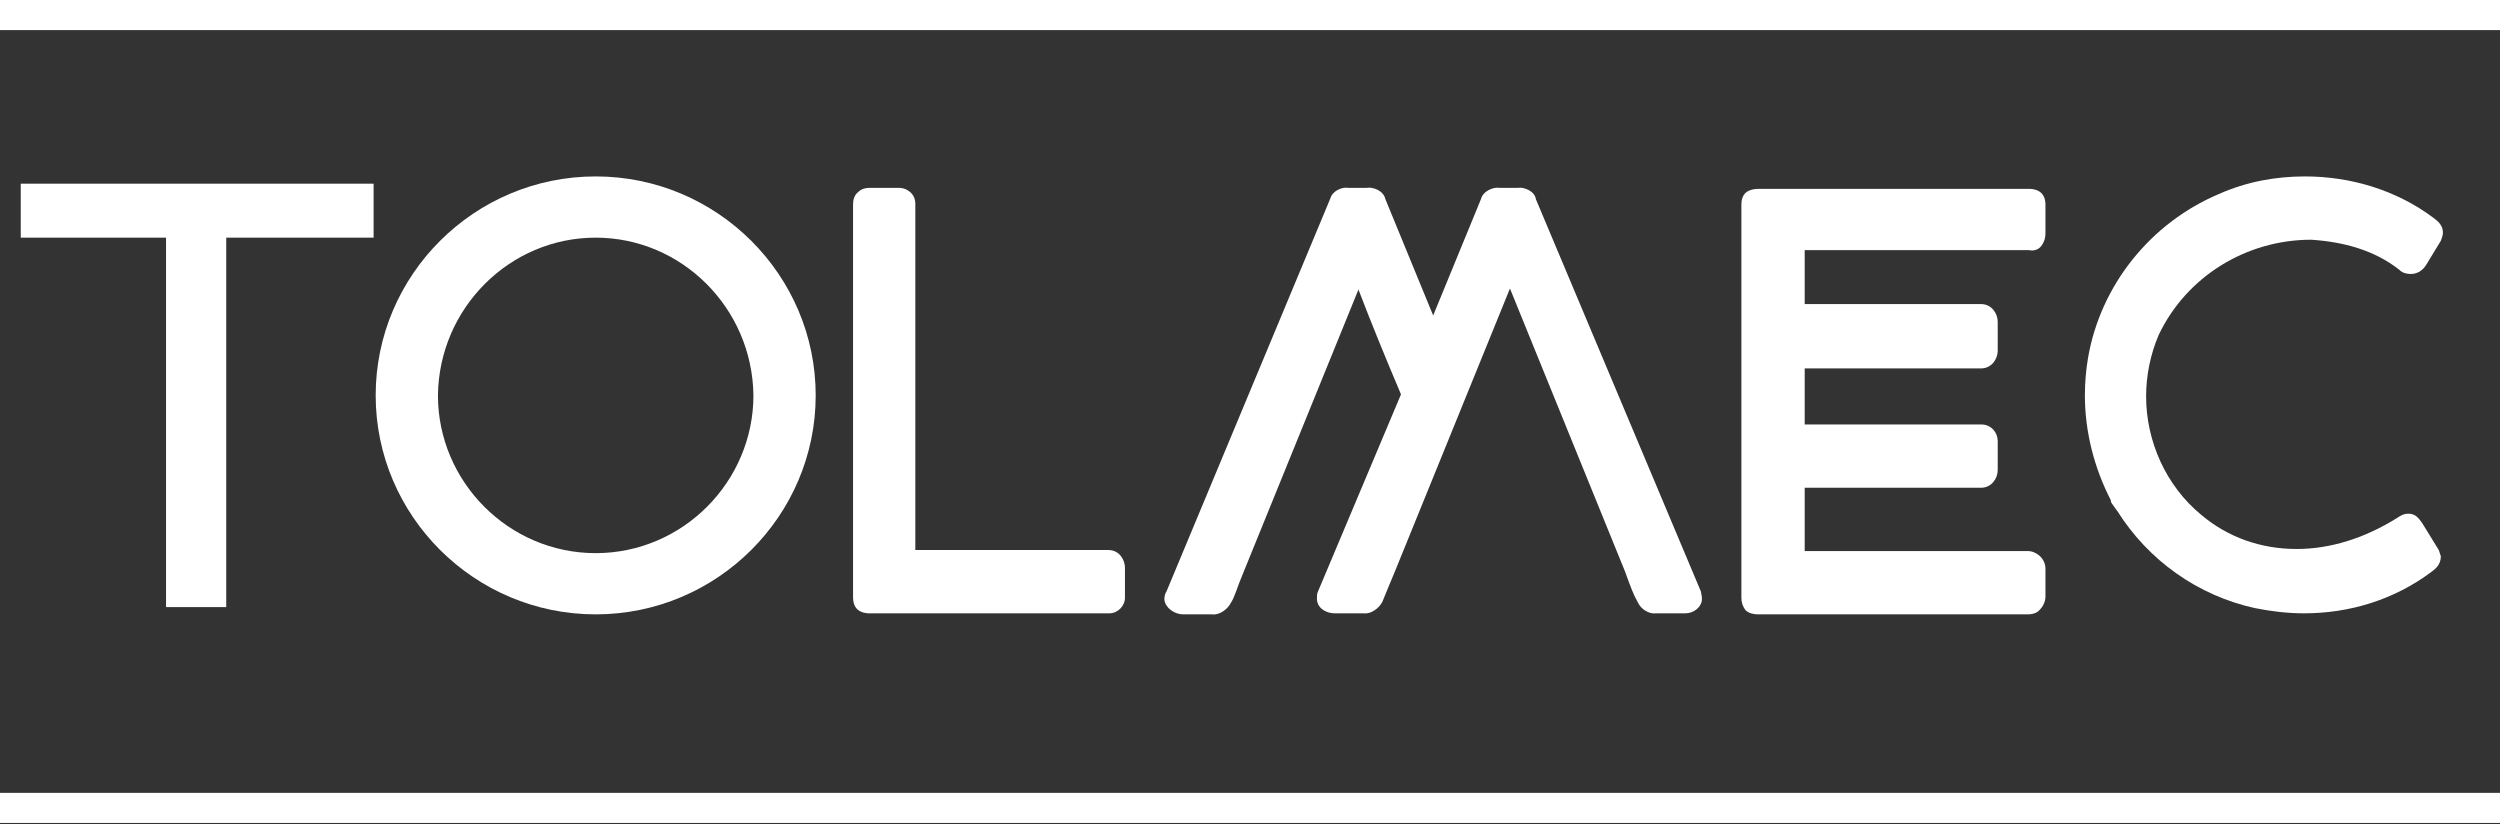
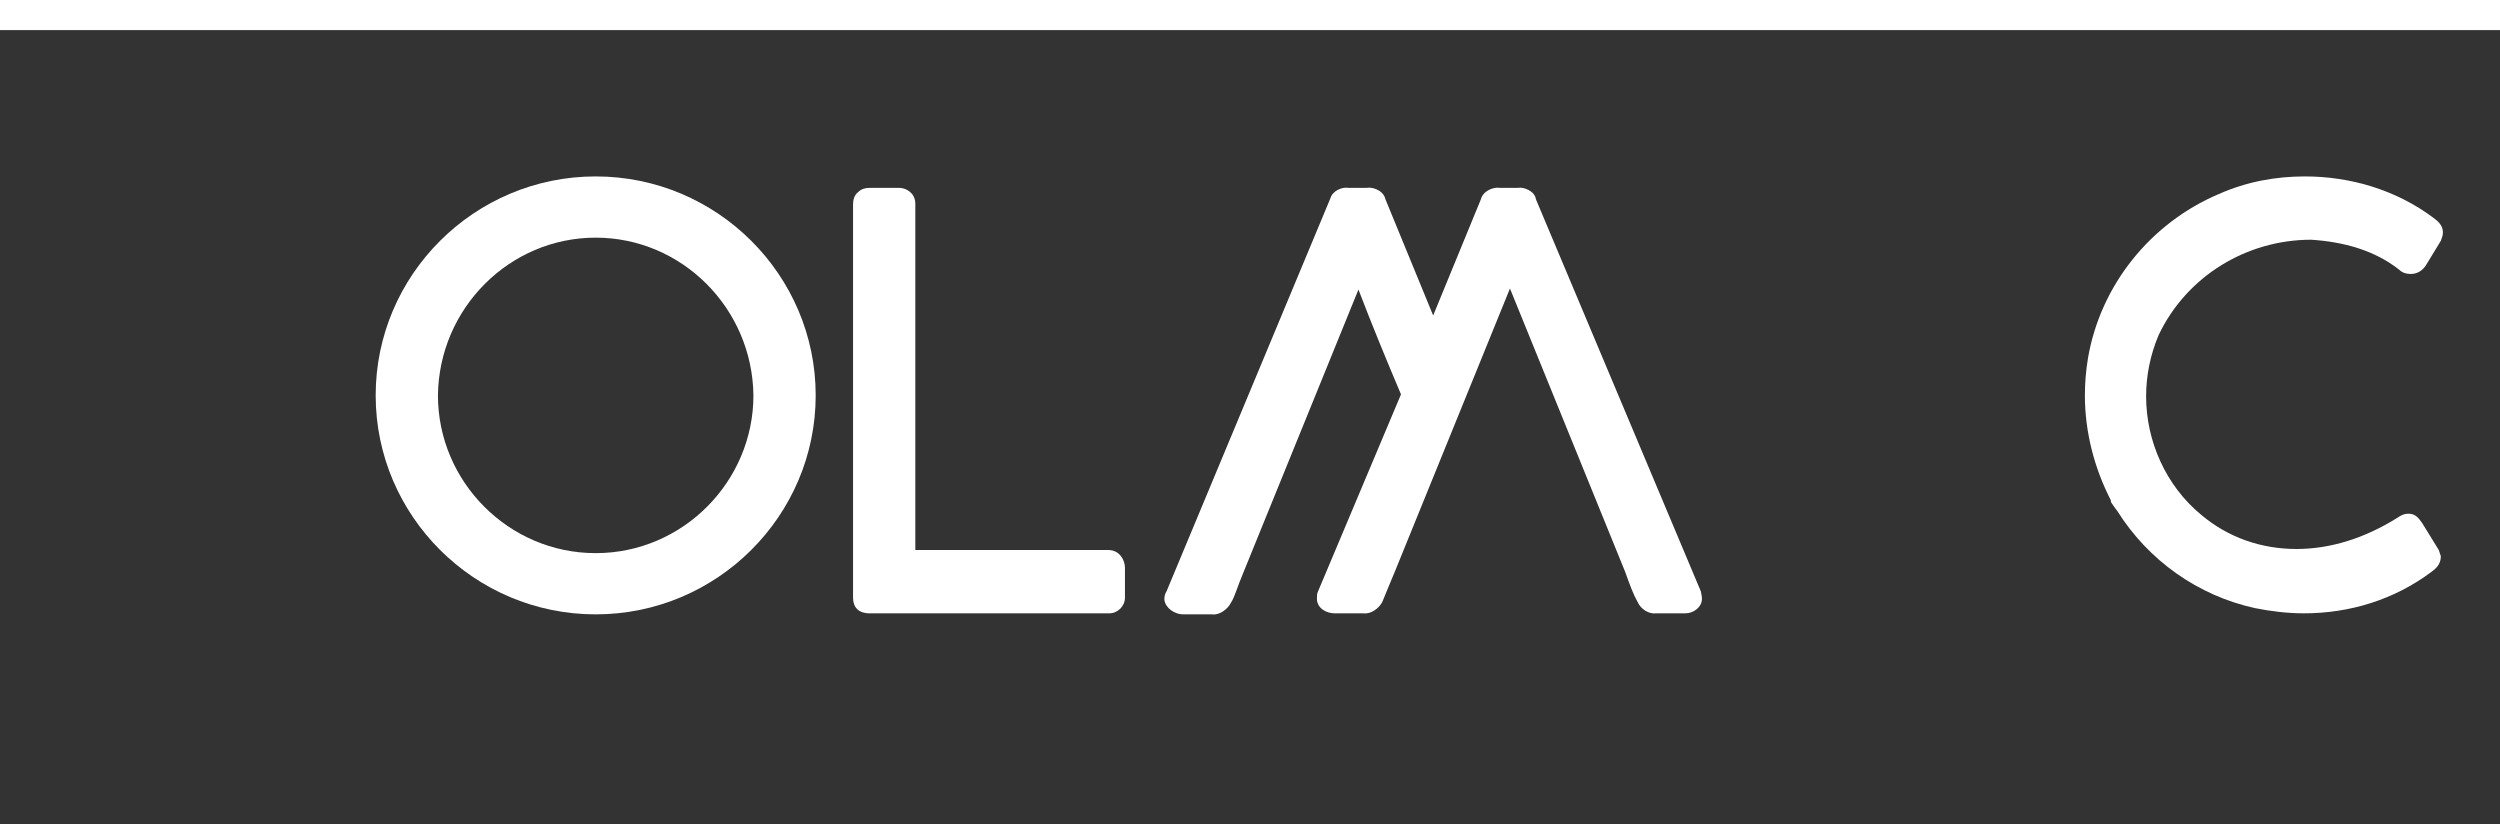
<svg xmlns="http://www.w3.org/2000/svg" version="1.1" id="Layer_1" x="0px" y="0px" viewBox="0 0 240.9 79.4" style="enable-background:new 0 0 240.9 79.4;" xml:space="preserve">
  <rect x="0" y="0" width="240.9" height="79.4" fill="#333333" stroke="none" />
  <style type="text/css">
	.st0{fill:#FFFFFF;}
</style>
  <g>
-     <polygon class="st0" points="21.8,58.5 21.8,22.9 36,22.9 36,17.7 2,17.7 2,22.9 16,22.9 16,58.5  " />
    <path class="st0" d="M87.8,18.6c-0.3-0.3-0.7-0.5-1.2-0.5h-2.8c-0.4,0-0.8,0.1-1.1,0.4c-0.4,0.3-0.5,0.8-0.5,1.2v37.9   c0,0.4,0.1,0.8,0.4,1.1c0.3,0.3,0.8,0.4,1.1,0.4h23.1l0.1,0c0.8,0,1.5-0.7,1.5-1.5l0-0.1v-2.8c0-0.7-0.5-1.7-1.6-1.7H88.2l0-33.4   C88.2,19.3,88.1,18.9,87.8,18.6z" />
    <path class="st0" d="M78.6,38.1c0-11.6-9.5-21.1-21.2-21.1c-11.7,0-21.2,9.5-21.2,21.1c0,11.6,9.5,21.1,21.2,21.1   C69.1,59.2,78.6,49.7,78.6,38.1z M57.4,22.9c8.3,0,15.1,6.8,15.2,15.2c0,8.3-6.8,15.2-15.2,15.2c-8.4,0-15.2-6.9-15.2-15.2   C42.3,29.7,49.1,22.9,57.4,22.9z" />
    <path class="st0" d="M114,59.2h2.8c0.7,0.1,1.5-0.5,1.8-1.1c0.4-0.6,0.6-1.5,1.2-2.9l11.1-27.3c1.3,3.4,2.7,6.8,4.1,10.1L127,57   l0,0c-0.1,0.2-0.1,0.4-0.1,0.7c0,0.9,0.9,1.4,1.7,1.4h2.8c0.7,0.1,1.5-0.5,1.8-1.1c0.3-0.7,0.6-1.5,1.2-2.9l11.1-27.3l11.1,27.3   c0.5,1.4,0.8,2.2,1.2,2.9c0.3,0.7,1.1,1.2,1.8,1.1h2.8c0.8,0,1.6-0.6,1.6-1.4c0-0.3-0.1-0.6-0.1-0.7l0,0L148,19.2   c-0.1-0.8-1.2-1.2-1.7-1.1h-1.8c-0.6-0.1-1.6,0.3-1.8,1.1l-4.6,11.2l-4.6-11.2c-0.2-0.9-1.3-1.2-1.8-1.1h-1.8   c-0.6-0.1-1.5,0.3-1.7,1L112.4,57l0,0c-0.2,0.3-0.2,0.6-0.2,0.8C112.3,58.6,113.2,59.2,114,59.2z" />
-     <path class="st0" d="M196.7,23.7c0.3-0.4,0.4-0.8,0.4-1.2v-2.8c0-0.4-0.1-0.8-0.4-1.1c-0.3-0.3-0.8-0.4-1.1-0.4h-26.2   c-0.4,0-0.8,0.1-1.1,0.3c-0.4,0.3-0.5,0.8-0.5,1.2v37.9c0,0.4,0.1,0.8,0.4,1.2c0.3,0.3,0.8,0.4,1.2,0.4h26c0.4,0,0.9-0.1,1.2-0.5   c0.3-0.3,0.5-0.8,0.5-1.2v-2.7c0-1-0.9-1.7-1.7-1.7h-21.5V47h17c1,0,1.6-0.9,1.6-1.7v-2.8c0-0.8-0.6-1.6-1.6-1.6h-17v-5.4h17   c1,0,1.6-0.9,1.6-1.7V31c0-0.8-0.6-1.7-1.6-1.7h-17l0-5.2h21.6C195.9,24.2,196.4,24.1,196.7,23.7z" />
    <path class="st0" d="M222.7,23.1c3.1,0.2,6.1,1,8.5,2.9l0,0c0.3,0.3,0.7,0.4,1.1,0.4c0.7,0,1.2-0.4,1.5-0.9l1.4-2.3   c0.1-0.3,0.2-0.5,0.2-0.8c0-0.7-0.5-1.1-0.9-1.4c-3.6-2.7-8-4-12.4-4c-2.8,0-5.6,0.5-8.3,1.7c-6.6,2.8-11.4,8.8-12.6,15.8   c-0.2,1.2-0.3,2.4-0.3,3.6c0,3.5,0.9,7,2.5,10.1l0,0c0,0,0,0,0,0c0,0.1,0,0.1,0,0.1c0,0,0,0,0,0c0,0,0,0,0,0c0,0.1,0.1,0.2,0.3,0.5   l0,0c0,0,0,0,0,0l0,0l0,0c0,0,0,0,0,0c0.2,0.3,0.3,0.4,0.3,0.4c0,0,0,0,0,0c3,4.8,7.8,8.2,13.3,9.4c1.5,0.3,3.1,0.5,4.7,0.5   c4.4,0,8.7-1.3,12.3-4c0.4-0.3,0.9-0.7,0.9-1.5l-0.2-0.6l0,0l0,0l0,0l0,0l-1.6-2.6c-0.3-0.4-0.6-0.9-1.3-0.9   c-0.5,0-0.8,0.2-1.1,0.4c-3.2,2-6.5,3-9.7,3c-3.4,0-6.6-1.1-9.2-3.3c-3.4-2.8-5.3-7.1-5.3-11.4c0-2,0.4-4,1.2-5.9   C210.7,26.6,216.5,23.1,222.7,23.1z M203.4,48.1L203.4,48.1L203.4,48.1L203.4,48.1L203.4,48.1z" />
    <rect x="0" y="0" class="st0" width="240.9" height="2.9" />
-     <rect x="0" y="76.4" class="st0" width="240.9" height="2.9" />
  </g>
</svg>